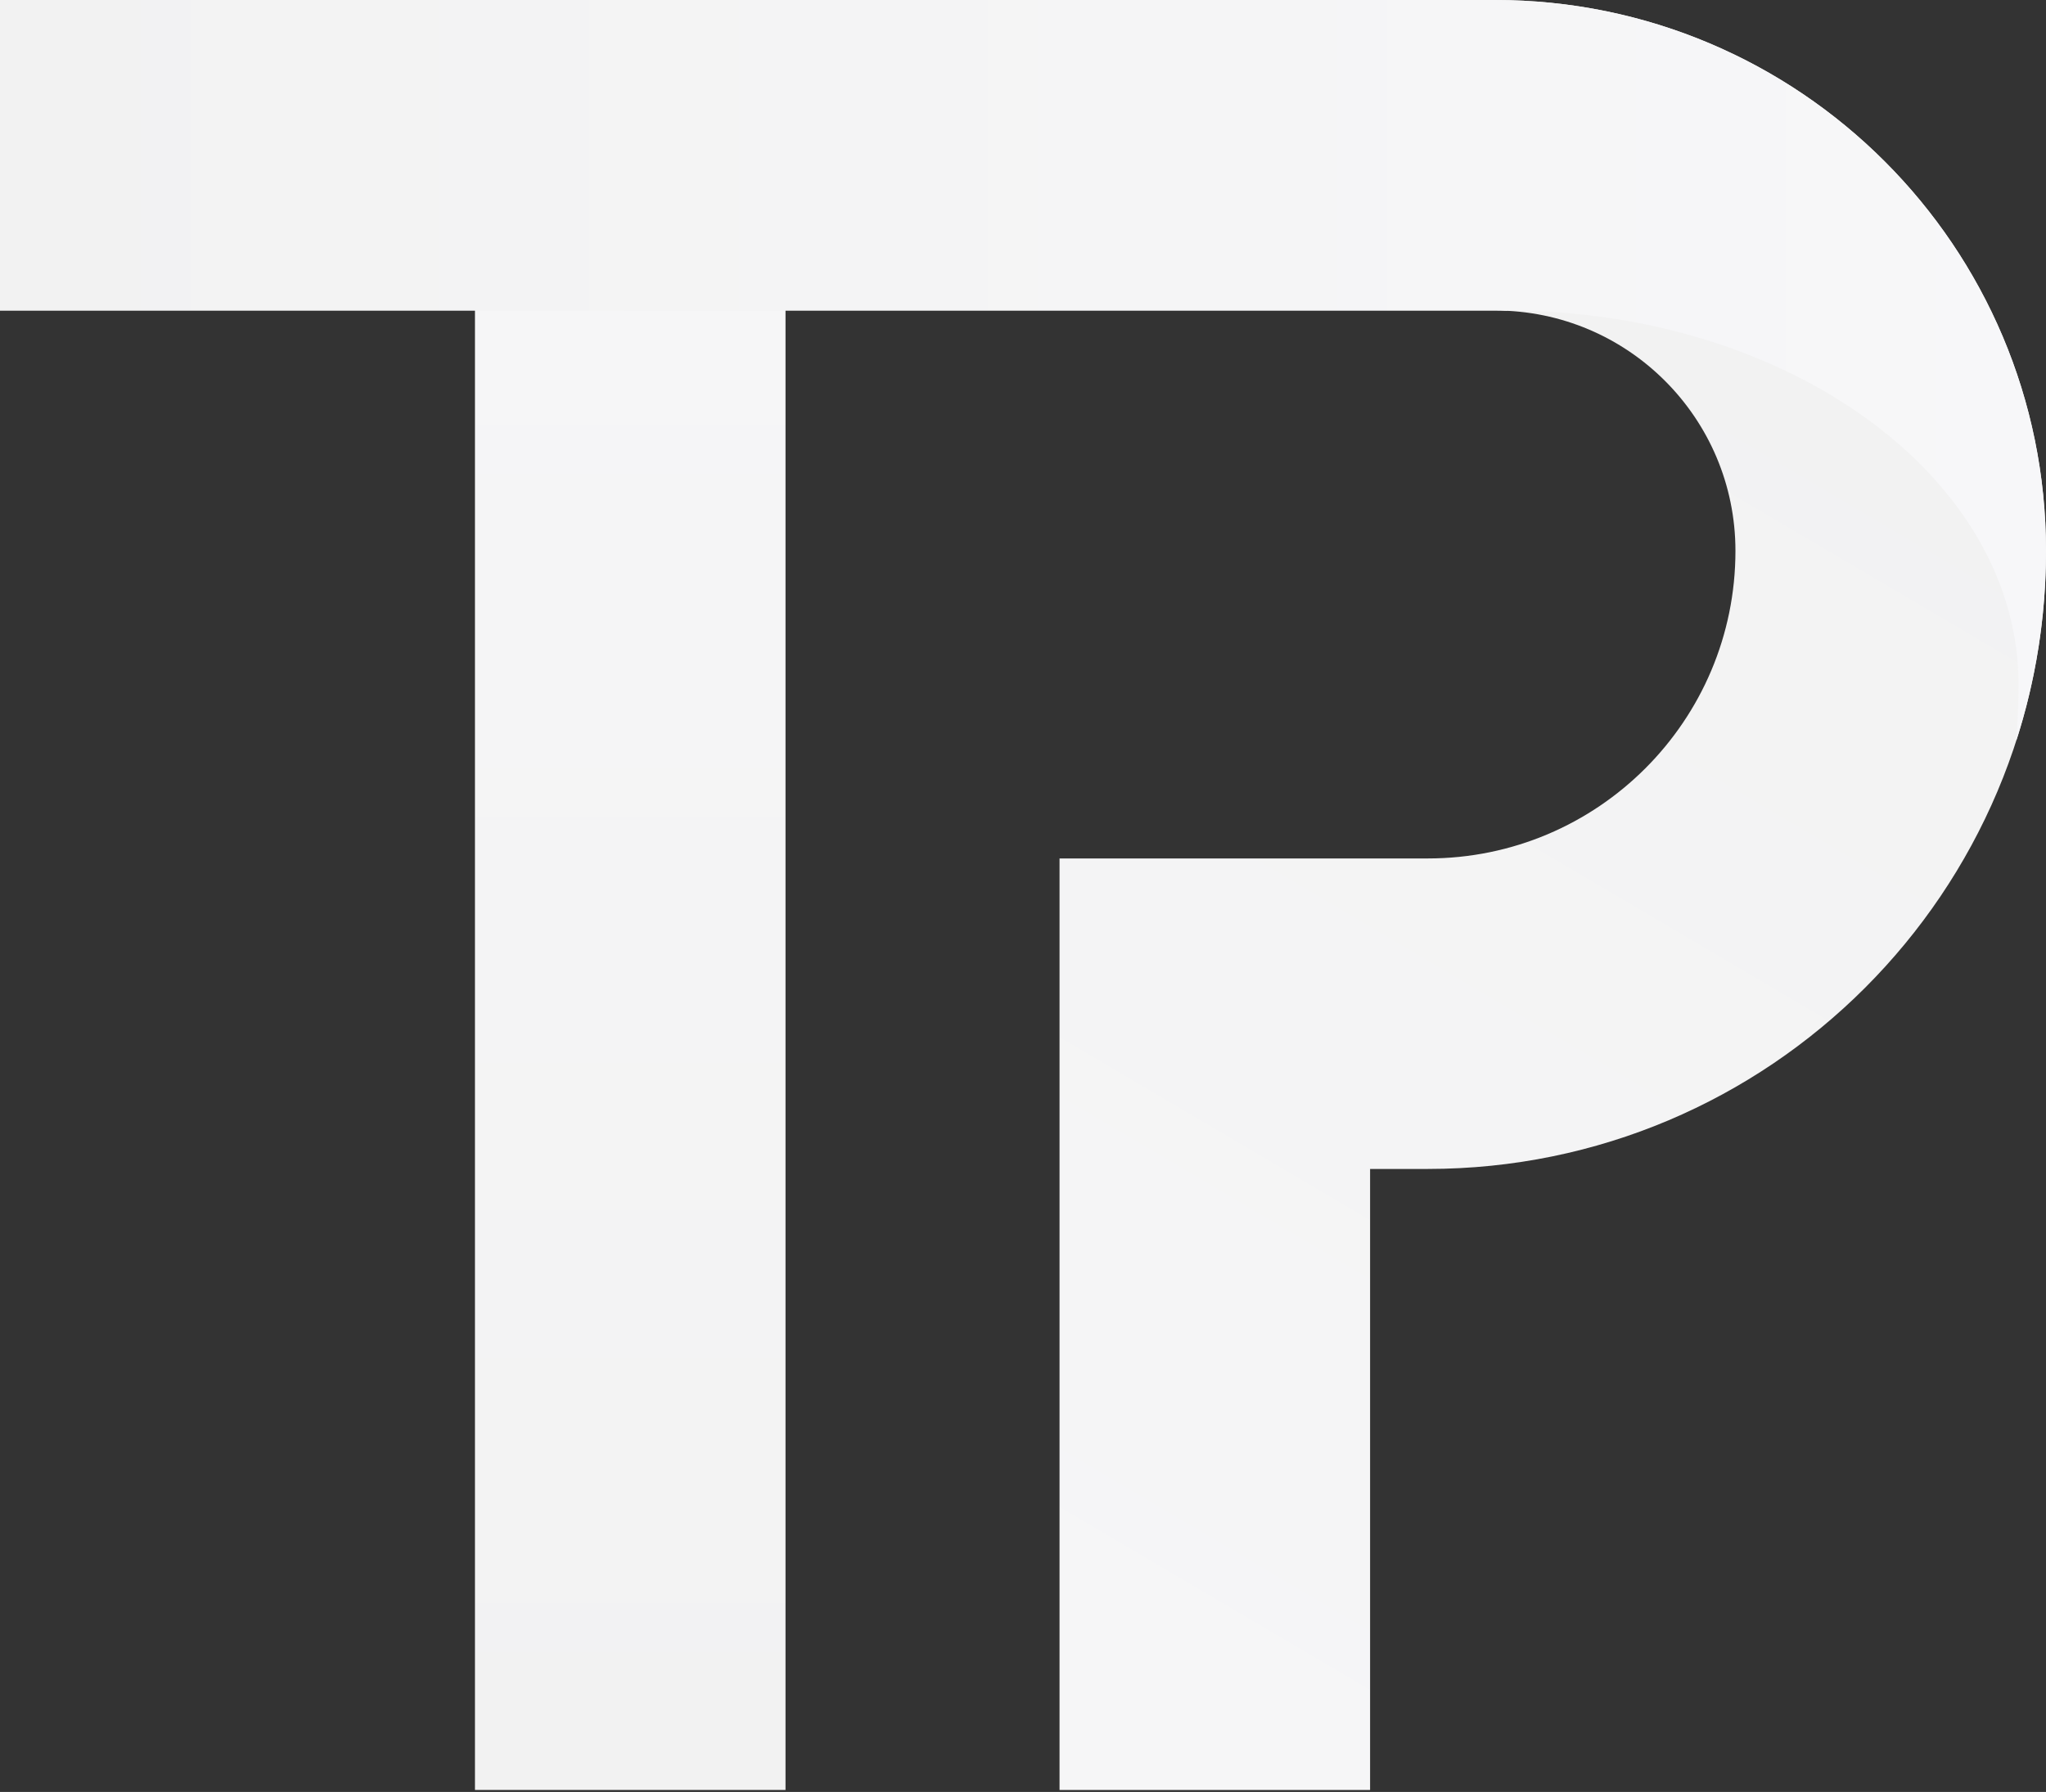
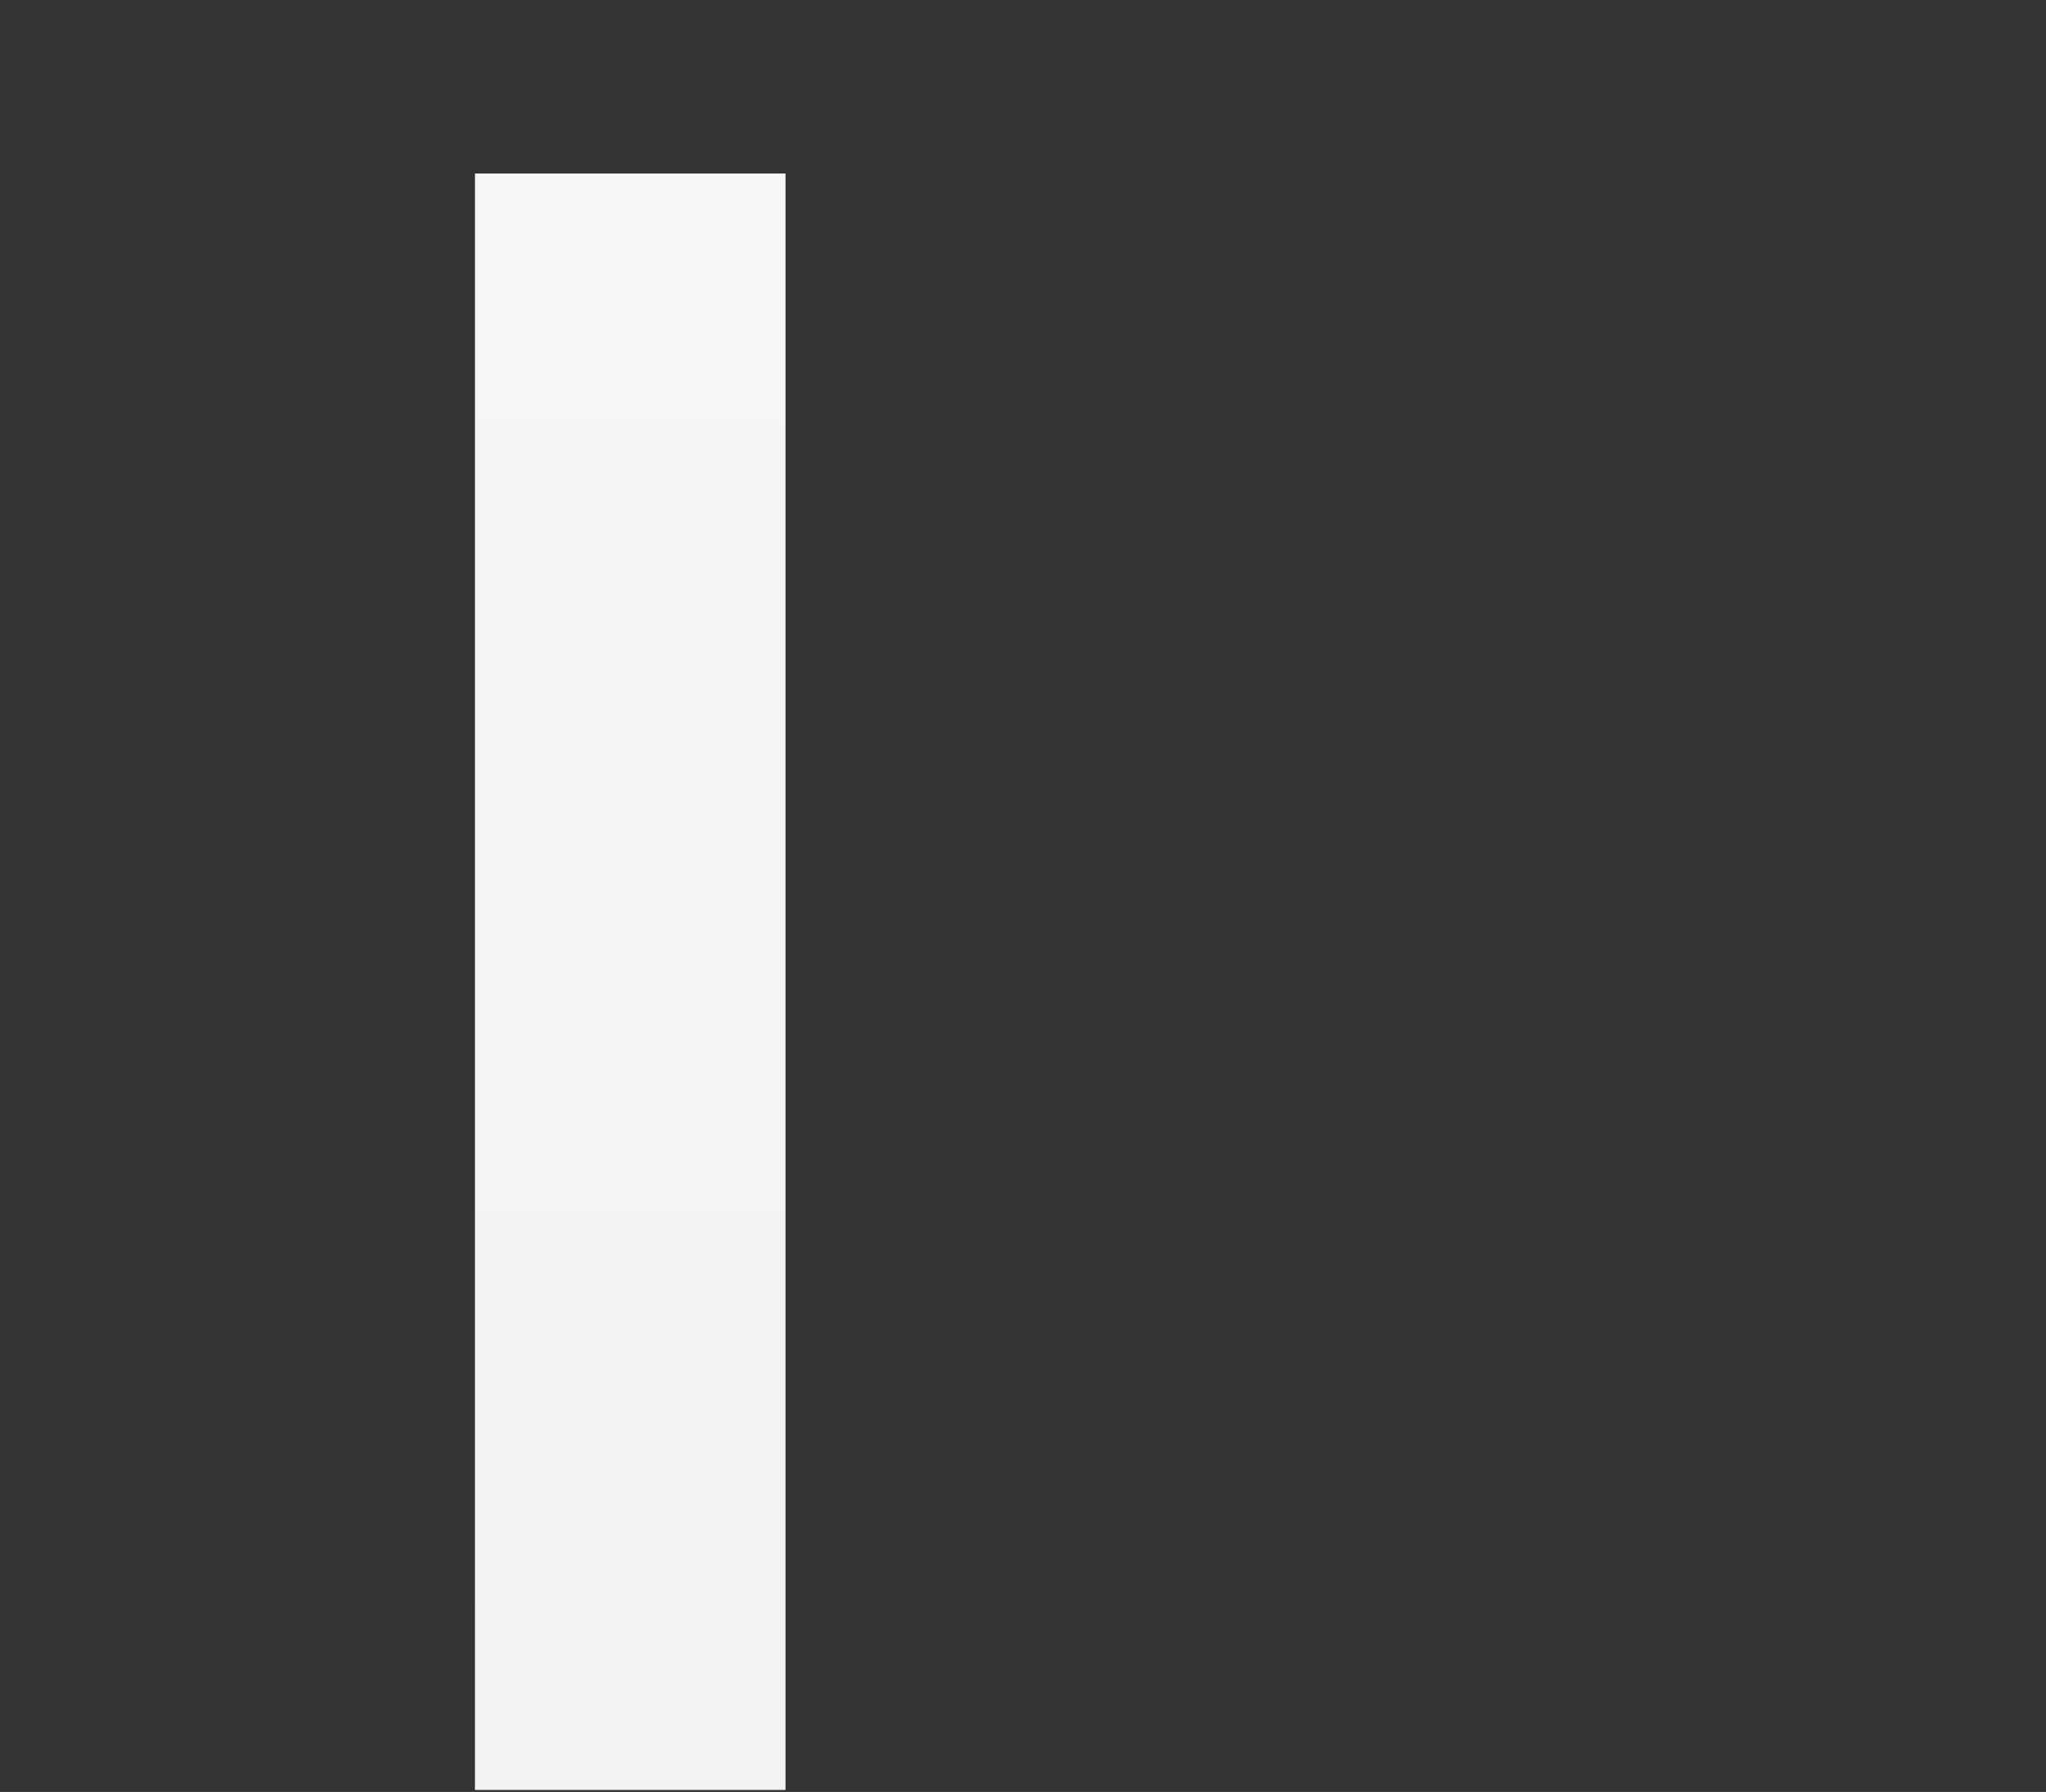
<svg xmlns="http://www.w3.org/2000/svg" width="911" height="798" viewBox="0 0 911 798" fill="none">
  <rect x="0" y="0" width="911" height="798" fill="#333333" stroke="none" />
  <path fill-rule="evenodd" clip-rule="evenodd" d="M211.482 77.272L349.759 77.272L349.759 797.125H211.482L211.482 77.272Z" fill="url(#paint0_linear_373_78)" />
-   <path fill-rule="evenodd" clip-rule="evenodd" d="M0 0L665.689 0C801.17 0 911 109.829 911 245.311C911 397.333 787.762 520.571 635.74 520.571H610.045V797.125H471.768L471.768 382.295L635.74 382.295C711.394 382.295 772.723 320.965 772.723 245.311C772.723 186.198 724.802 138.277 665.689 138.277L0 138.277L0 0Z" fill="url(#paint1_linear_373_78)" />
-   <path fill-rule="evenodd" clip-rule="evenodd" d="M665.689 0L0 0L0 138.277L665.689 138.277C667.43 138.277 669.162 138.318 670.884 138.401L671.049 138.277C796.832 138.277 898.799 212.932 898.799 305.023C898.799 311.591 898.466 319.932 897.803 329.761C906.372 303.15 911 274.771 911 245.311C911 109.829 801.17 0 665.689 0Z" fill="url(#paint2_linear_373_78)" />
  <defs>
    <linearGradient id="paint0_linear_373_78" x1="280.621" y1="-248.085" x2="280.621" y2="801.192" gradientUnits="userSpaceOnUse">
      <stop stop-color="#F8F8FA" />
      <stop offset="1" stop-color="#F2F2F2" />
    </linearGradient>
    <linearGradient id="paint1_linear_373_78" x1="309.089" y1="1098.08" x2="858.129" y2="166.746" gradientUnits="userSpaceOnUse">
      <stop stop-color="#F8F8FA" />
      <stop offset="1" stop-color="#F2F2F2" />
    </linearGradient>
    <linearGradient id="paint2_linear_373_78" x1="1061.48" y1="0" x2="-4.067" y2="0" gradientUnits="userSpaceOnUse">
      <stop stop-color="#F8F8FA" />
      <stop offset="1" stop-color="#F2F2F2" />
    </linearGradient>
  </defs>
</svg>